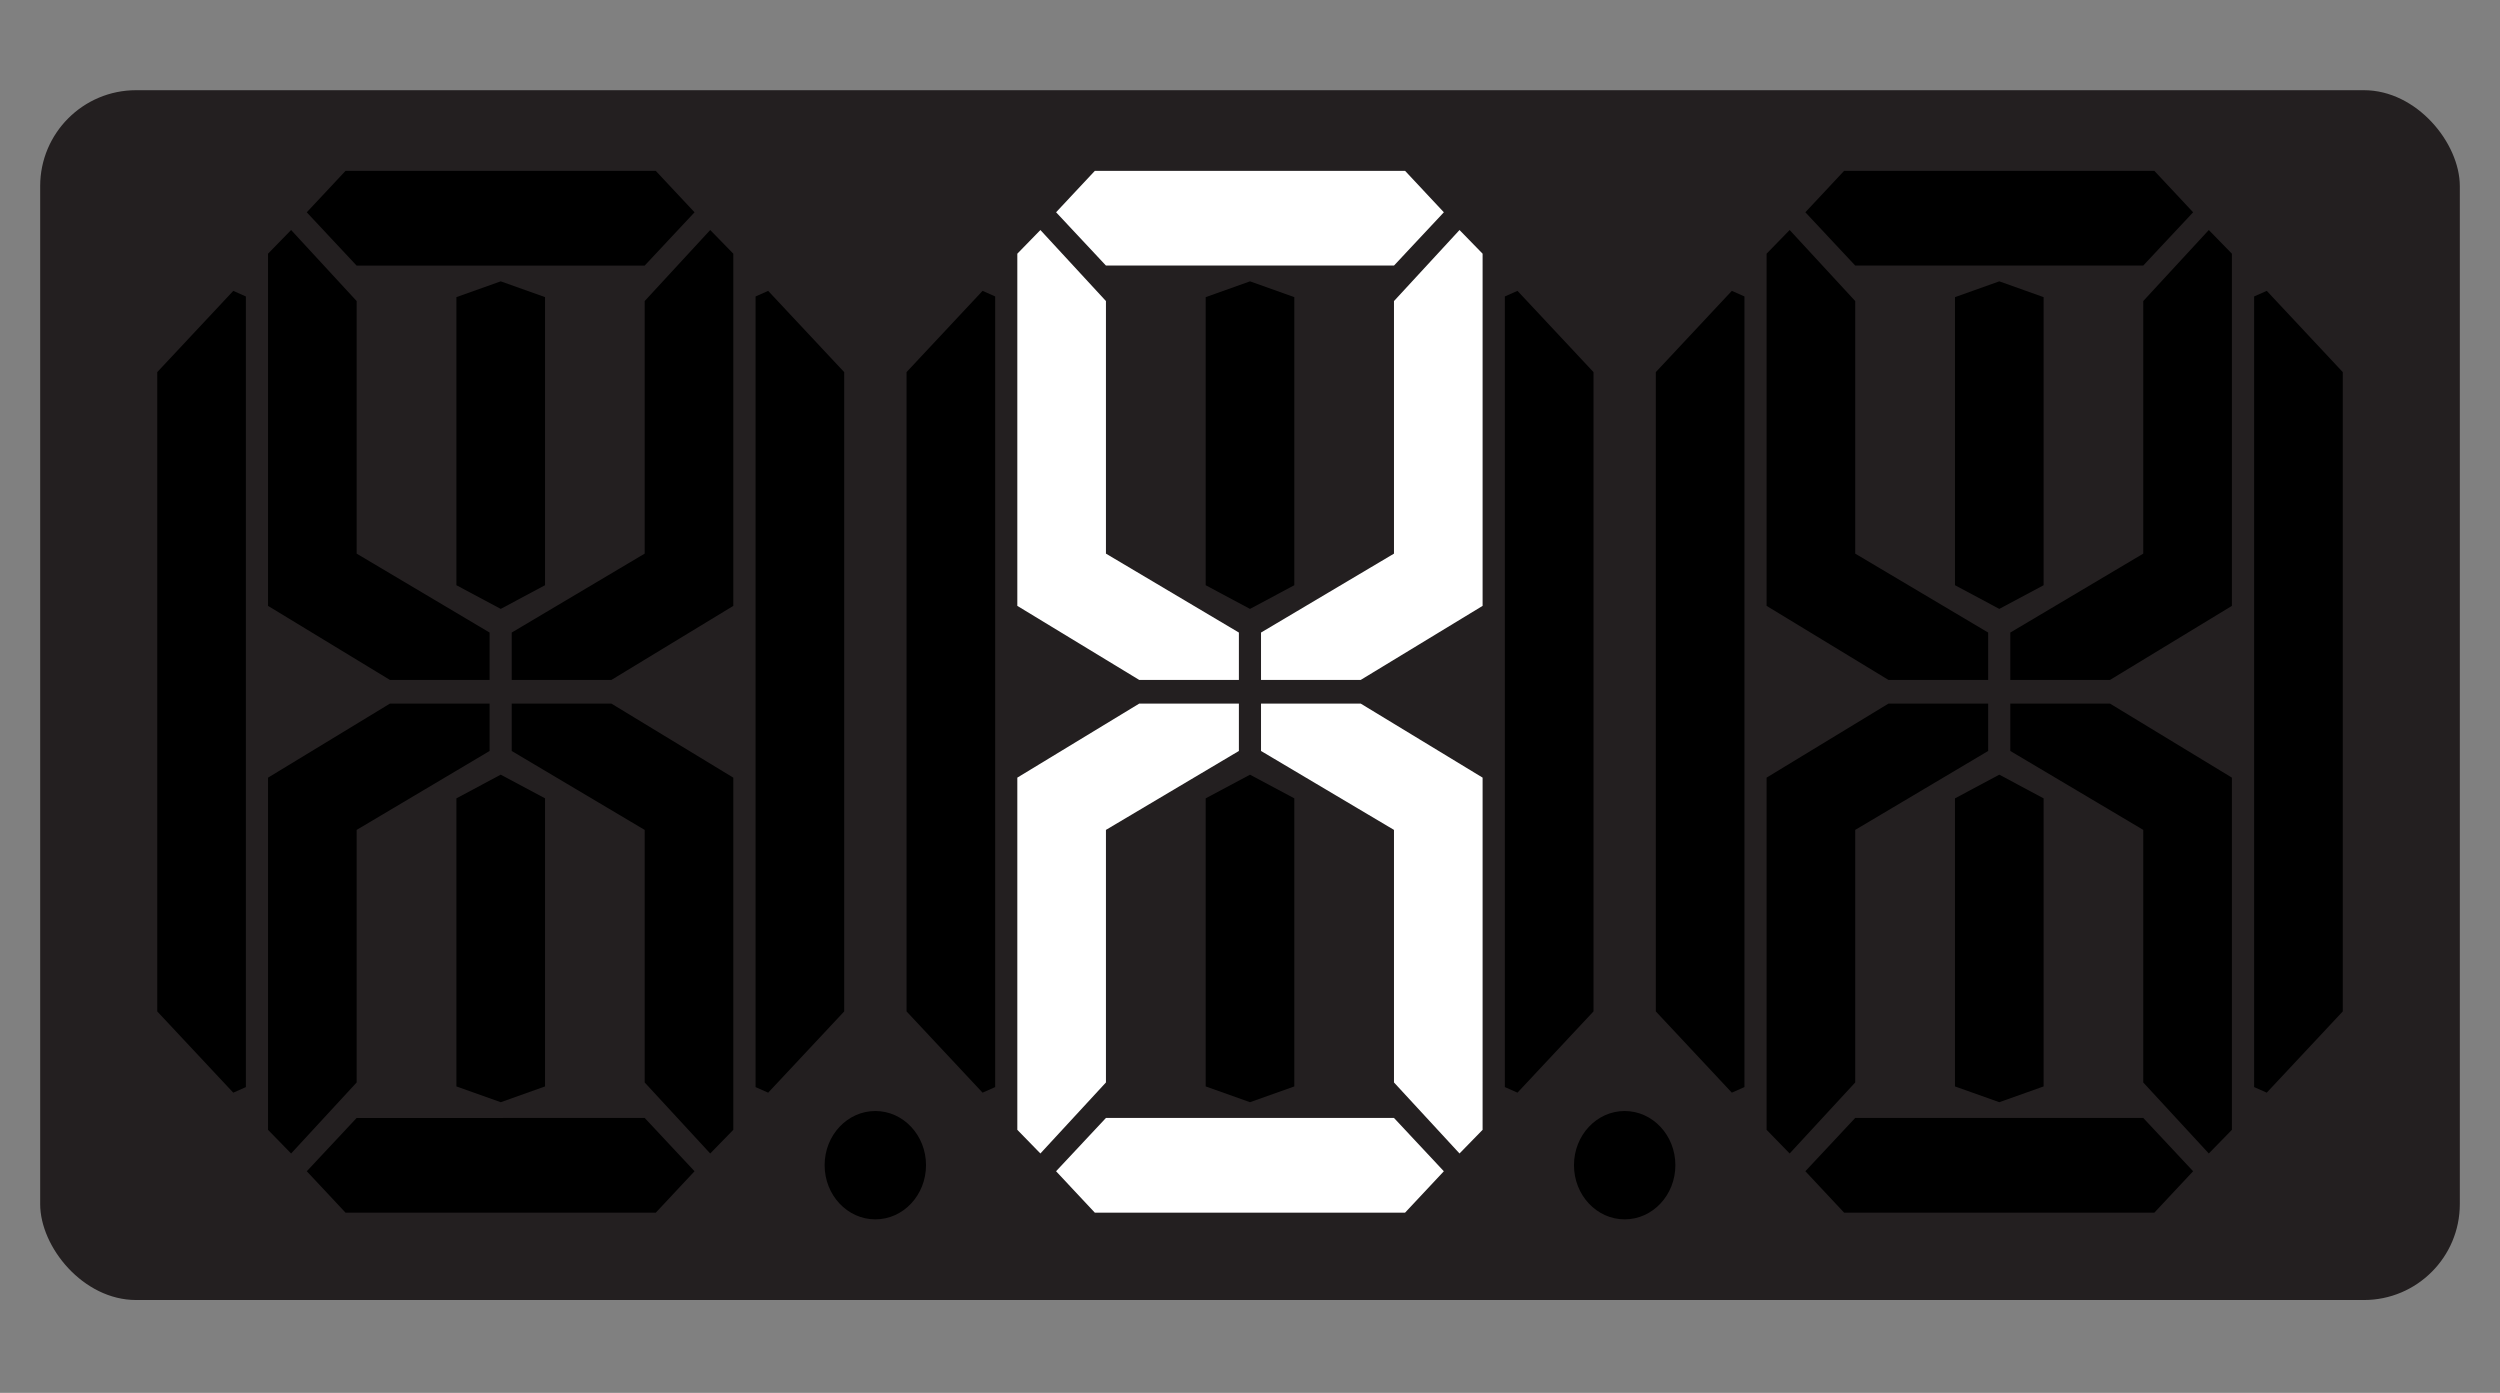
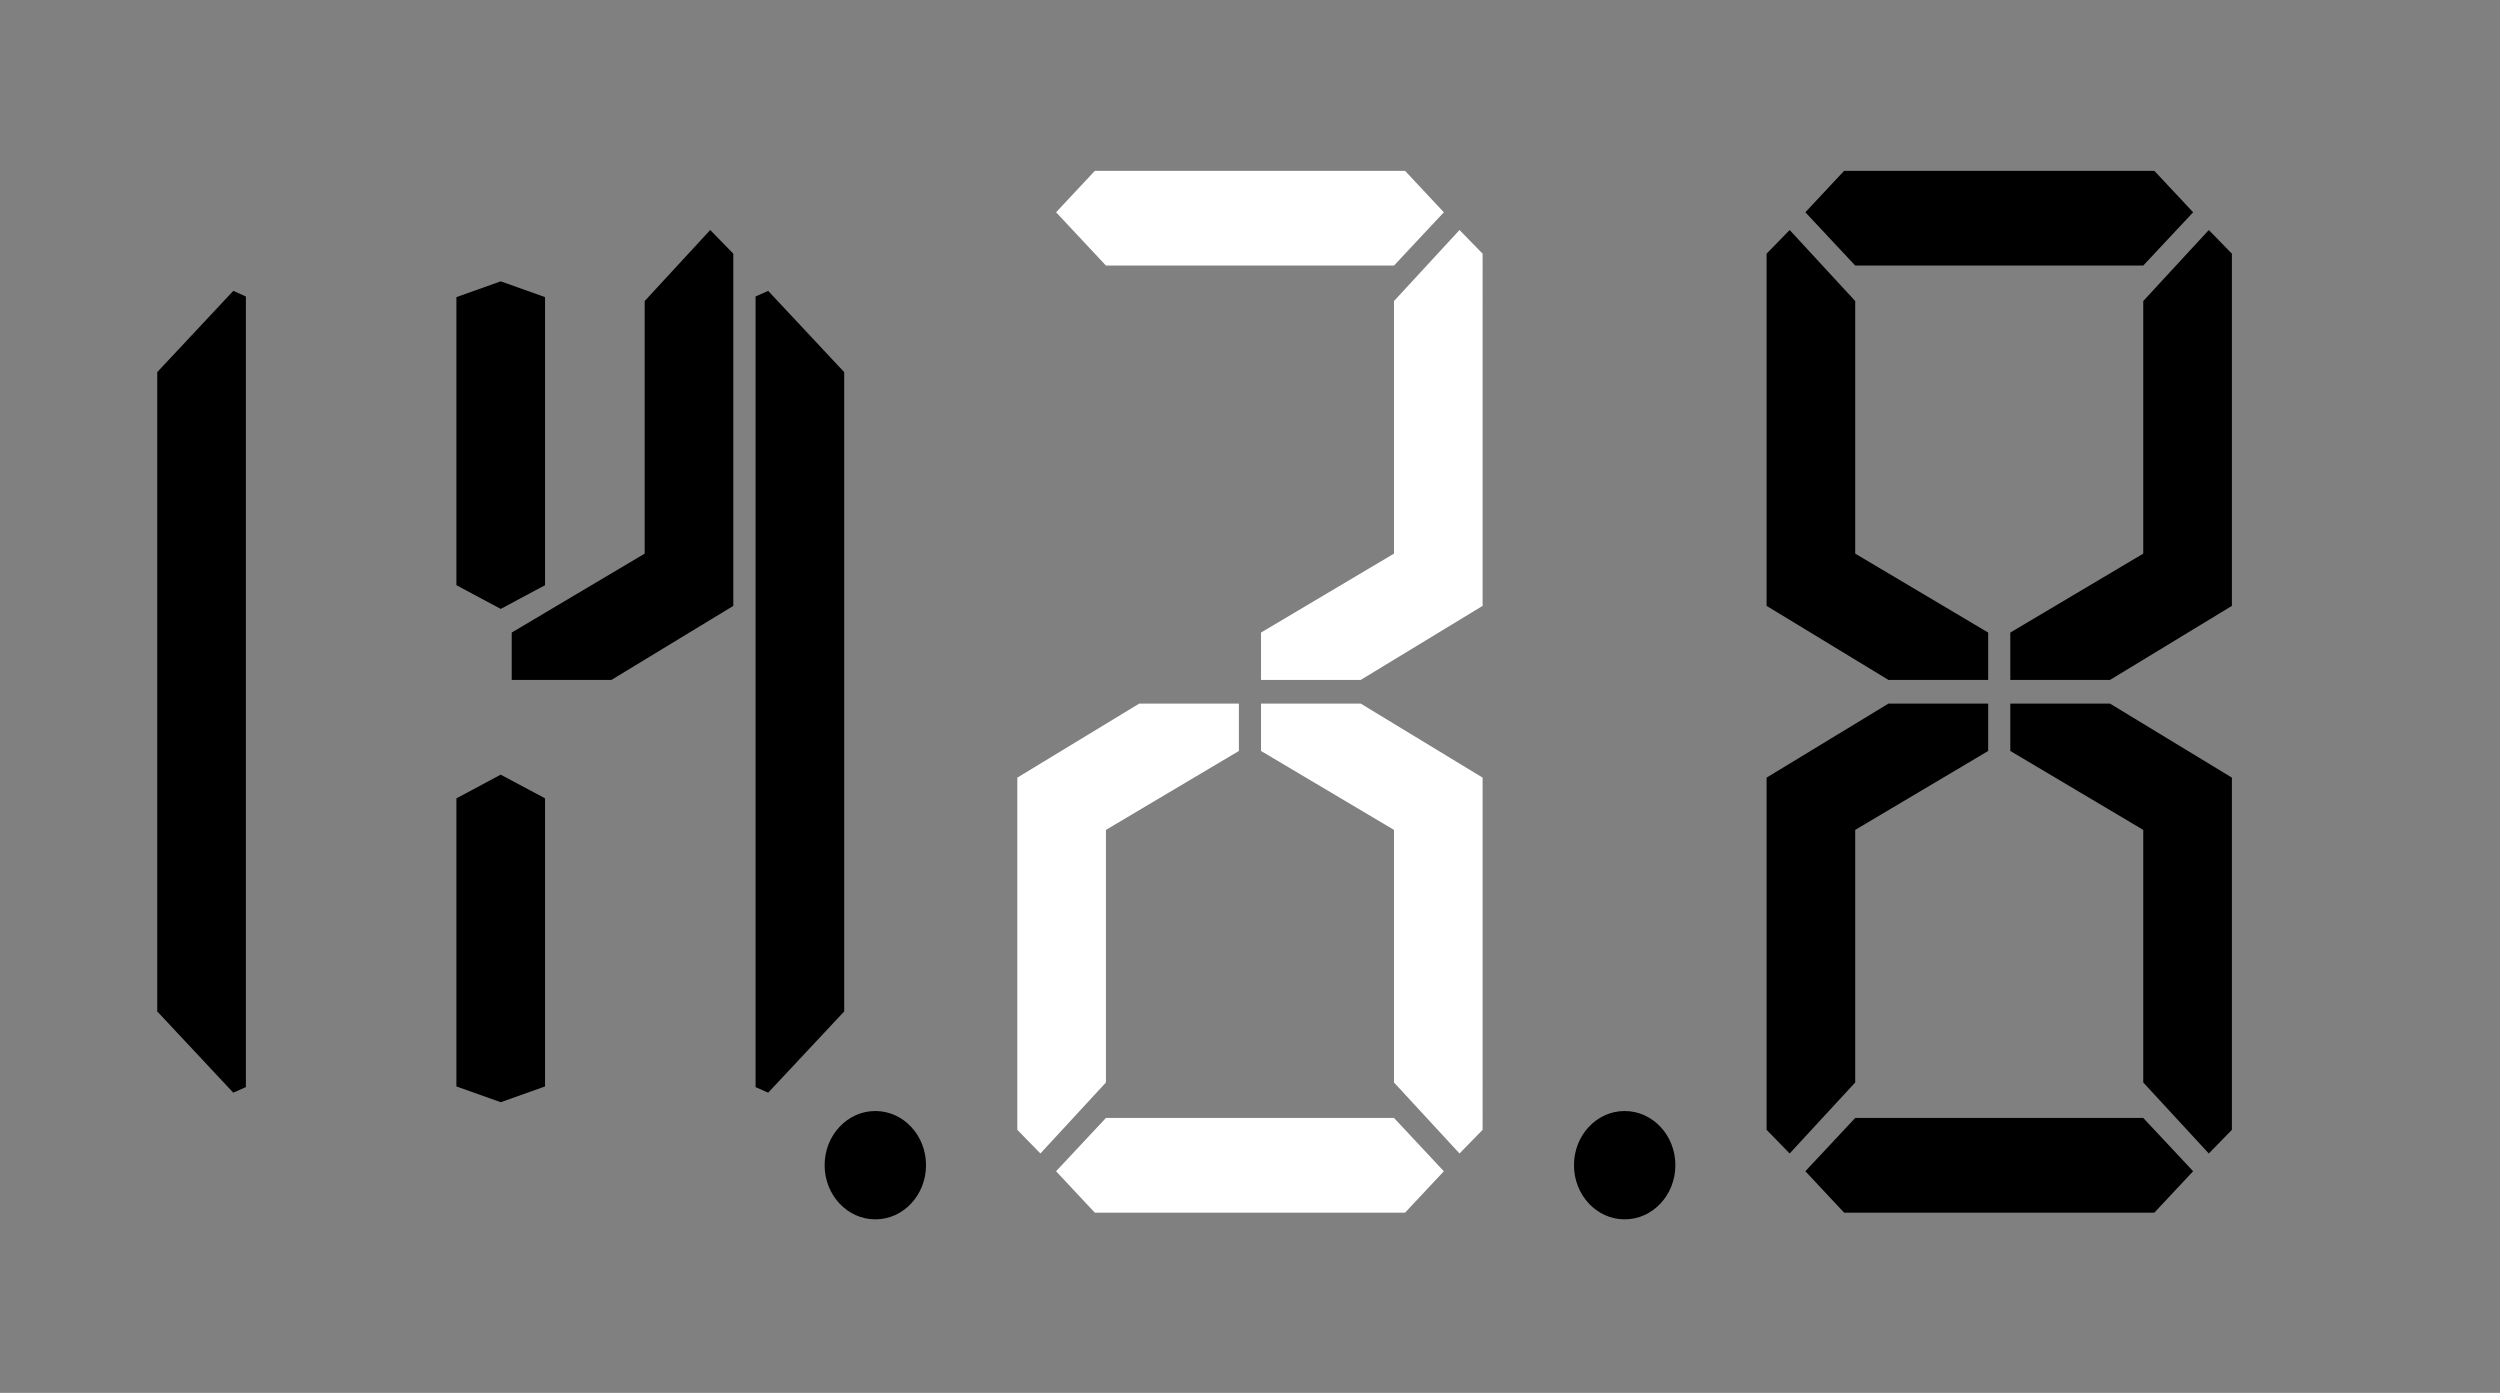
<svg xmlns="http://www.w3.org/2000/svg" width="140" height="78" fill="none">
  <rect width="100%" height="100%" fill="#808080" stroke="none" />
-   <rect x="2.25" y="5.051" width="135.5" height="67.75" rx="5.372" fill="#231F20" />
  <path d="m13.063 16.29-4.257 4.549V56.64l4.257 4.55.706-.313V16.602l-.706-.313ZM43.018 16.29l4.257 4.549V56.64l-4.257 4.55-.706-.313V16.602l.706-.313ZM36.101 31.003l-7.445 4.42v2.652h5.584l6.825-4.146V14.207l-1.293-1.326-3.67 3.978v14.144Z" fill="#000" />
  <path d="m28.04 15.755-2.481.884v16.133l2.482 1.326 2.481-1.326V16.639l-2.481-.884ZM25.559 44.707V60.84l2.482.884 2.481-.884V44.707l-2.481-1.326-2.482 1.326Z" fill="#000" />
-   <path d="m19.972 31.003 7.445 4.42v2.652h-5.583l-6.825-4.146V14.207l1.293-1.326 3.67 3.978v14.144ZM19.972 46.475l7.445-4.42v-2.652h-5.583l-6.825 4.146V63.27l1.293 1.326 3.67-3.978V46.475ZM36.101 46.475l-7.445-4.42v-2.652h5.584l6.825 4.146V63.27l-1.293 1.326-3.67-3.978V46.475ZM28.037 14.873h8.065l2.792-2.984-2.171-2.32H19.35l-2.171 2.32 2.791 2.984h8.066ZM28.176 62.607h-8.205L17.18 65.59l2.171 2.32h17.372l2.171-2.32-2.791-2.984h-7.927ZM55.024 16.288l-4.257 4.55v35.801l4.257 4.55.706-.313V16.601l-.706-.313ZM84.979 16.288l4.257 4.55v35.801l-4.257 4.55-.707-.313V16.601l.707-.313Z" fill="#000" />
-   <path d="m61.933 31.003 7.445 4.42v2.652h-5.583l-6.825-4.146V14.207l1.292-1.326 3.671 3.978v14.144Z" fill="#fff" />
-   <path d="m70 15.755-2.482.885v16.132l2.481 1.327 2.482-1.327V16.64L70 15.755ZM67.518 44.708V60.84l2.481.883 2.482-.883V44.708L70 43.382l-2.481 1.326Z" fill="#000" />
  <path d="m78.063 46.474-7.446-4.42v-2.652h5.585l6.824 4.145V63.27l-1.293 1.325-3.67-3.977V46.474ZM70.138 62.605h-8.205L59.14 65.59l2.171 2.32h17.372l2.172-2.32-2.792-2.985h-7.926ZM69.998 14.871h8.066l2.792-2.983-2.172-2.321H61.312l-2.171 2.32 2.792 2.984h8.065ZM78.063 31.003l-7.446 4.42v2.652h5.585l6.824-4.146V14.207l-1.293-1.326-3.67 3.979v14.143ZM61.933 46.474l7.445-4.42v-2.652h-5.583l-6.825 4.145V63.27l1.292 1.325 3.671-3.977V46.474Z" fill="#fff" />
-   <path d="m96.983 16.288-4.257 4.55v35.801l4.257 4.55.706-.313V16.601l-.706-.313ZM126.938 16.288l4.257 4.55v35.801l-4.257 4.55-.707-.313V16.601l.707-.313ZM111.961 15.755l-2.482.885v16.132l2.482 1.327 2.481-1.327V16.64l-2.481-.885ZM109.479 44.708V60.84l2.482.883 2.481-.883V44.708l-2.481-1.326-2.482 1.326Z" fill="#000" />
  <path d="m103.892 31.003 7.445 4.42v2.652h-5.584l-6.824-4.146V14.207l1.292-1.326 3.671 3.978v14.144ZM120.022 31.003l-7.445 4.42v2.652h5.584l6.825-4.146V14.207l-1.293-1.326-3.671 3.978v14.144ZM103.892 46.474l7.445-4.42v-2.652h-5.584l-6.824 4.145V63.27l1.292 1.325 3.671-3.977V46.474ZM120.022 46.474l-7.445-4.42v-2.652h5.584l6.825 4.145V63.27l-1.293 1.325-3.671-3.977V46.474ZM111.957 14.871h8.065l2.793-2.983-2.172-2.321h-17.372l-2.171 2.32 2.792 2.984h8.065ZM112.097 62.605h-8.205l-2.792 2.984 2.171 2.32h17.372l2.172-2.32-2.793-2.984h-7.925ZM90.981 68.284c1.568 0 2.84-1.358 2.84-3.034 0-1.675-1.272-3.033-2.84-3.033-1.567 0-2.838 1.358-2.838 3.033 0 1.676 1.27 3.034 2.838 3.034ZM49.019 68.284c1.567 0 2.838-1.358 2.838-3.034 0-1.675-1.27-3.033-2.838-3.033s-2.84 1.358-2.84 3.033c0 1.676 1.272 3.034 2.84 3.034Z" fill="#000" />
</svg>